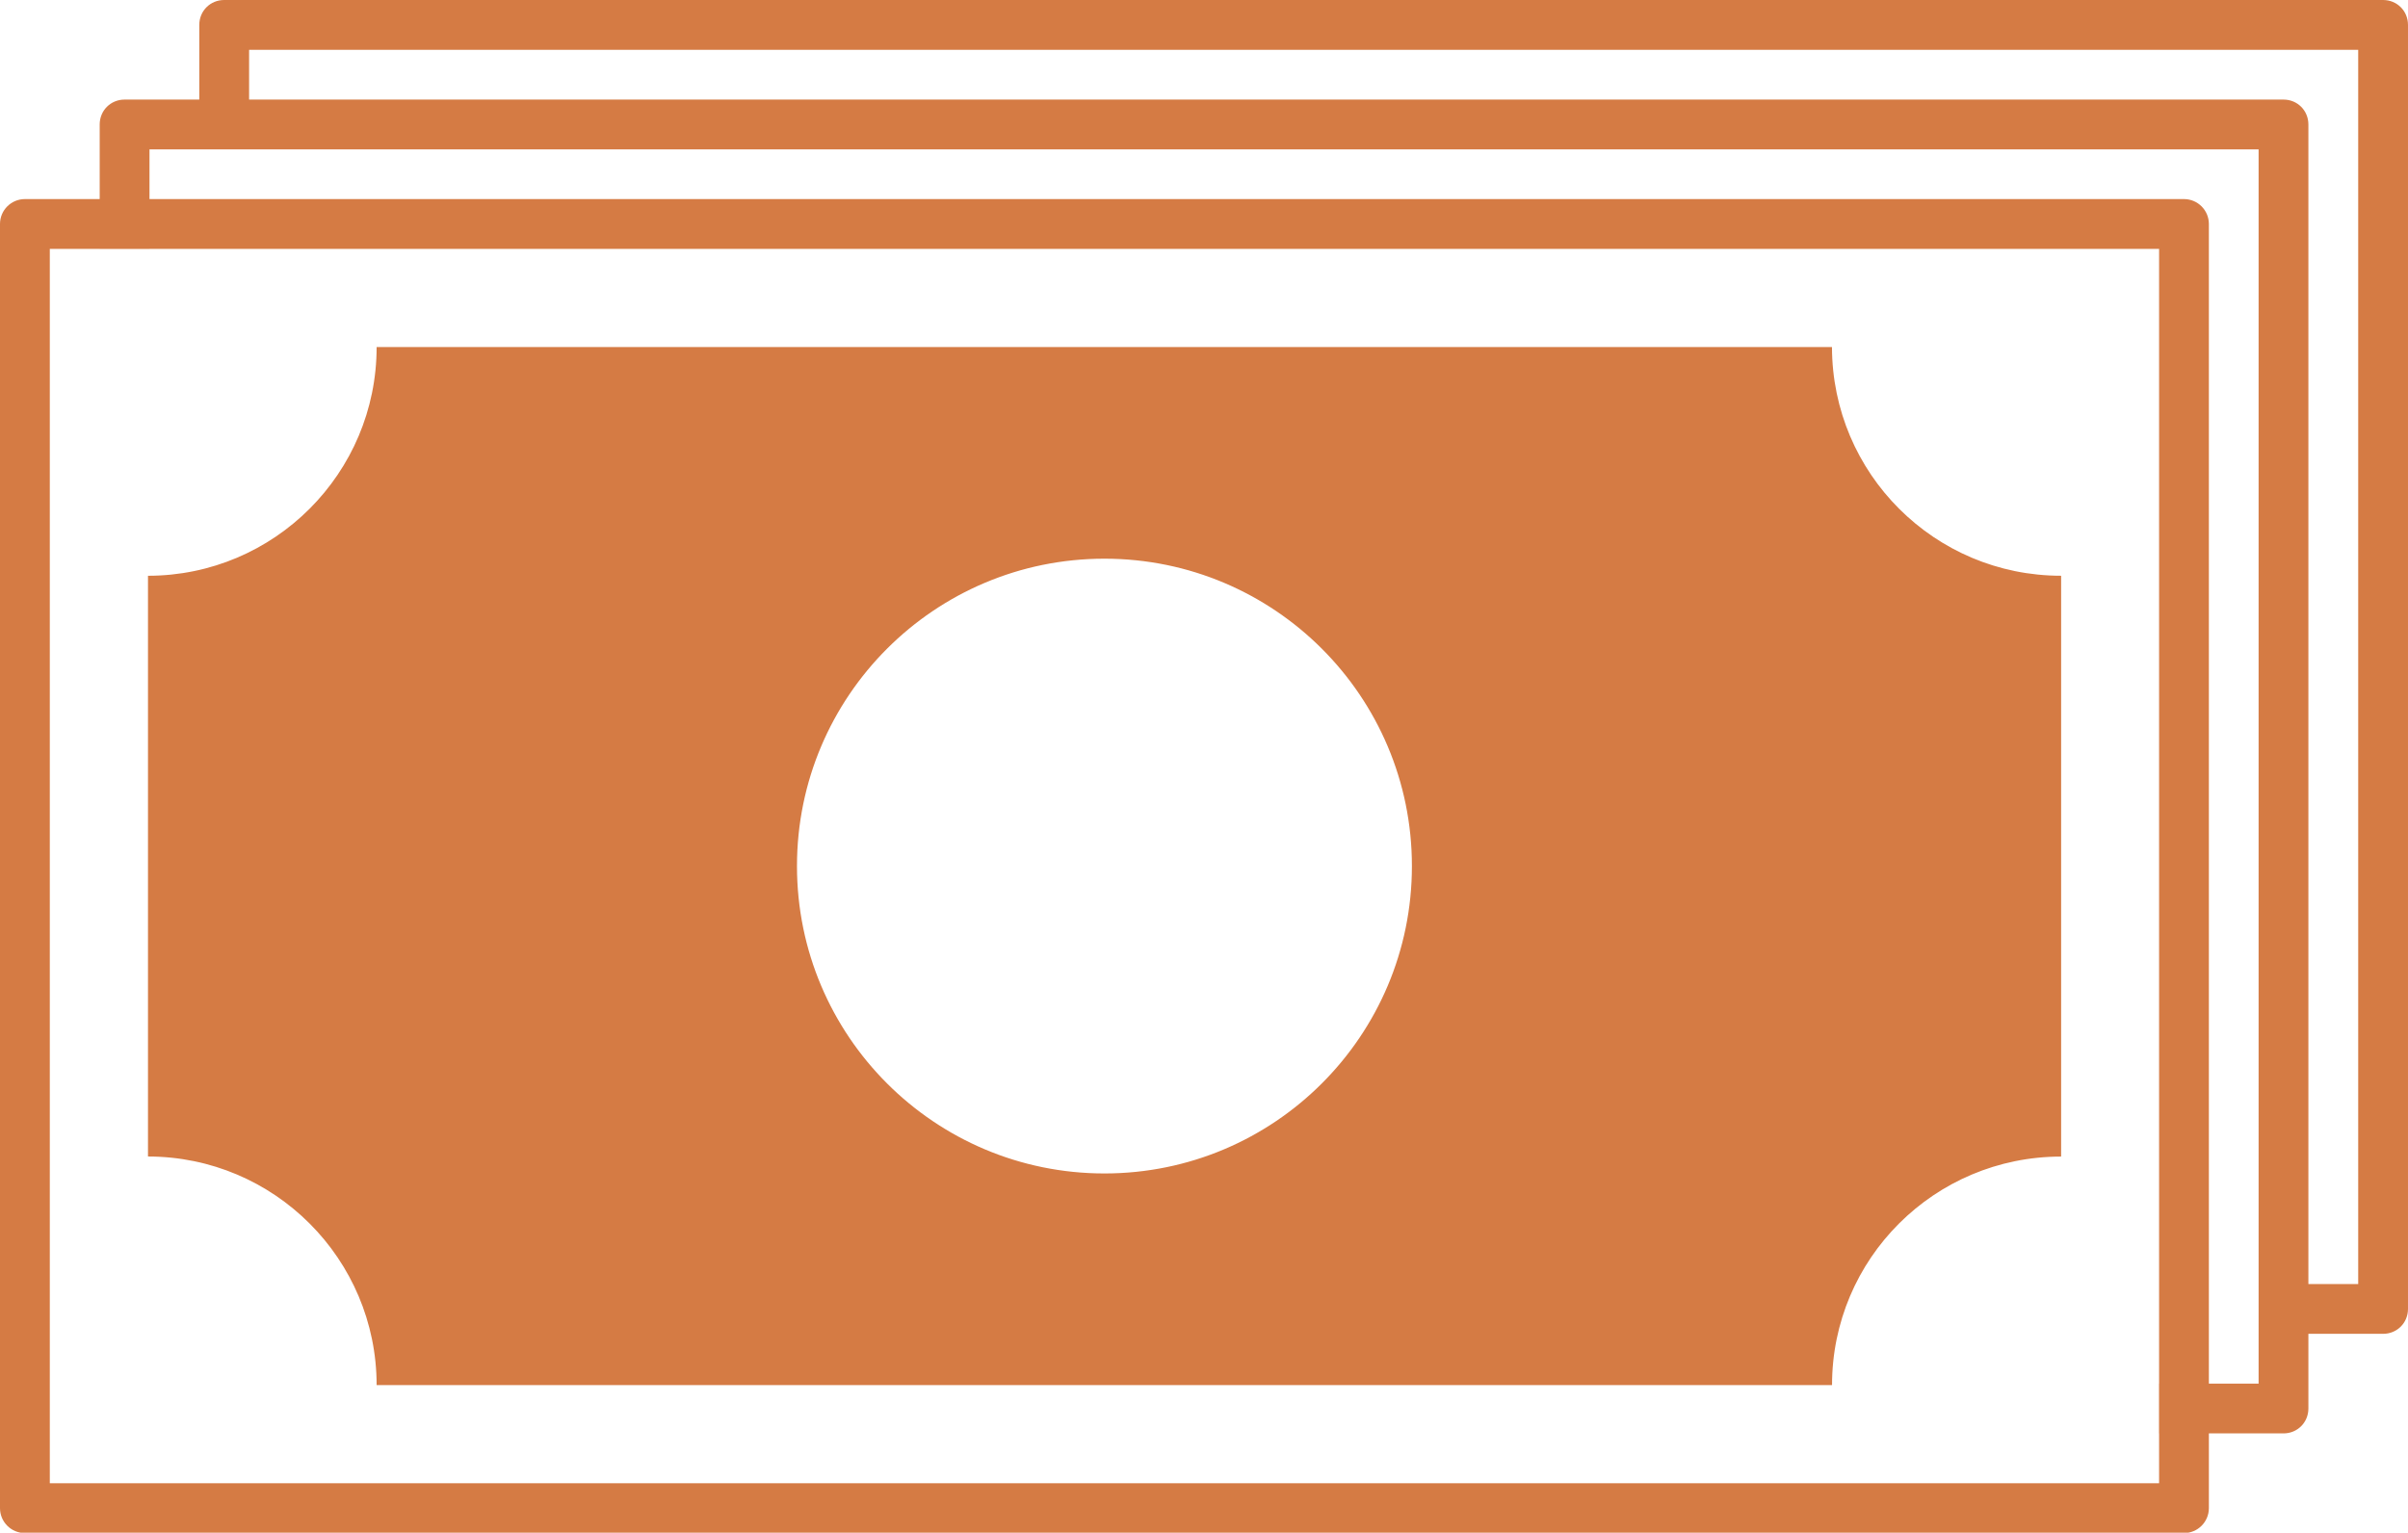
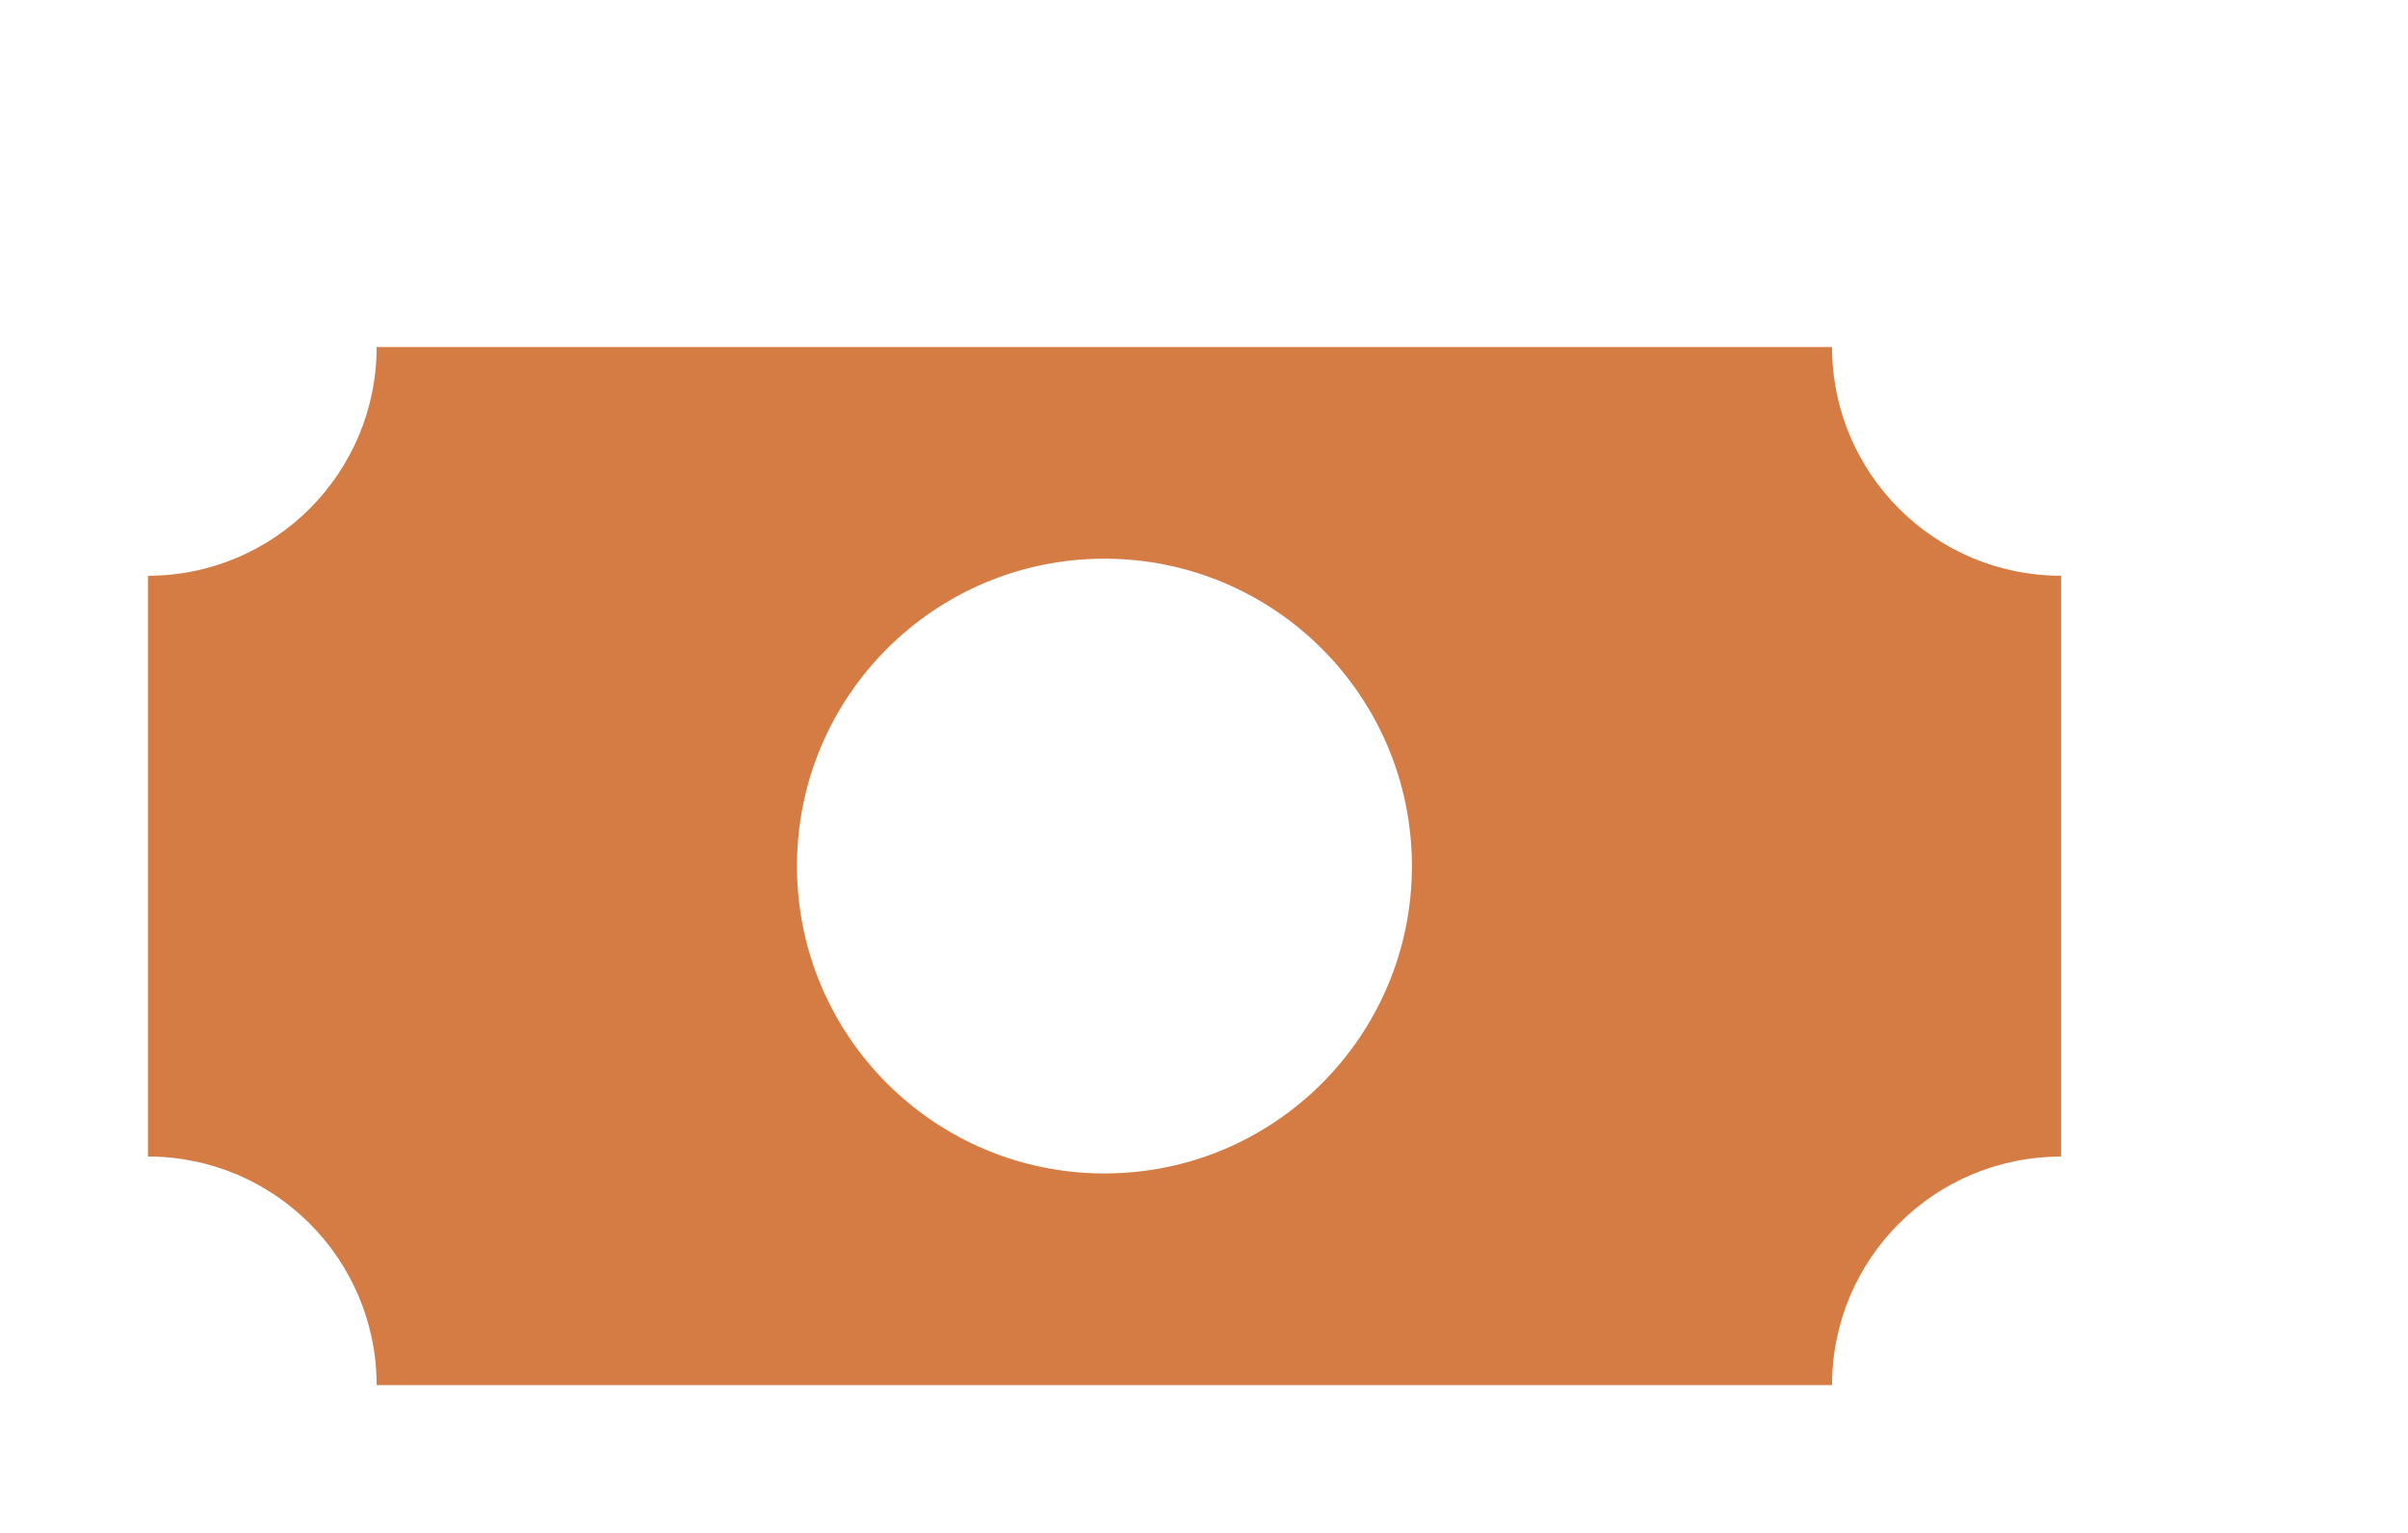
<svg xmlns="http://www.w3.org/2000/svg" fill="#d57b44" height="191" preserveAspectRatio="xMidYMid meet" version="1" viewBox="0.0 0.0 300.0 191.0" width="300" zoomAndPan="magnify">
  <g id="change1_1">
    <path d="M228.236,43.246c-1.266,0-181.284,0-181.313,0c0.003,15.729-12.759,28.497-28.485,28.506c0,0.003,0,71.792,0,72.37 c15.72,0.008,28.478,12.767,28.485,28.487c1.043,0,181.321,0,181.321,0c0-15.729,12.75-28.479,28.541-28.479c0,0,0-72.376,0-72.38 C241.023,71.75,228.267,59.012,228.236,43.246z M137.597,146.234c-21.156,0-38.306-17.15-38.306-38.306s17.15-38.306,38.306-38.306 s38.306,17.15,38.306,38.306S158.752,146.234,137.597,146.234z" fill="inherit" />
-     <path d="M296.898,0H27.931c-1.737,0-3.102,1.365-3.102,3.102v9.307h-9.307c-1.737,0-3.102,1.365-3.102,3.102v9.298H3.102 C1.389,24.809,0,26.198,0,27.911v160.033c0,1.713,1.389,3.102,3.102,3.102h268.988c1.713,0,3.102-1.389,3.102-3.102v-9.316h9.296 c1.737,0,3.102-1.365,3.102-3.102v-9.307h9.307c1.737,0,3.102-1.365,3.102-3.102V3.102C300,1.365,298.635,0,296.898,0z M268.988,184.842H6.205V31.014h6.216v0.009h6.205v-0.009h250.364v141.41h-0.011v6.205h0.011V184.842z M281.386,172.424h-6.194 V27.911c0-1.713-1.389-3.102-3.102-3.102H18.625v-6.195h6.205h6.205h250.353v141.401v6.205V172.424z M293.795,160.015h-6.205 V15.511c0-1.737-1.365-3.102-3.102-3.102H31.034V6.205h262.762V160.015z" fill="inherit" />
  </g>
</svg>